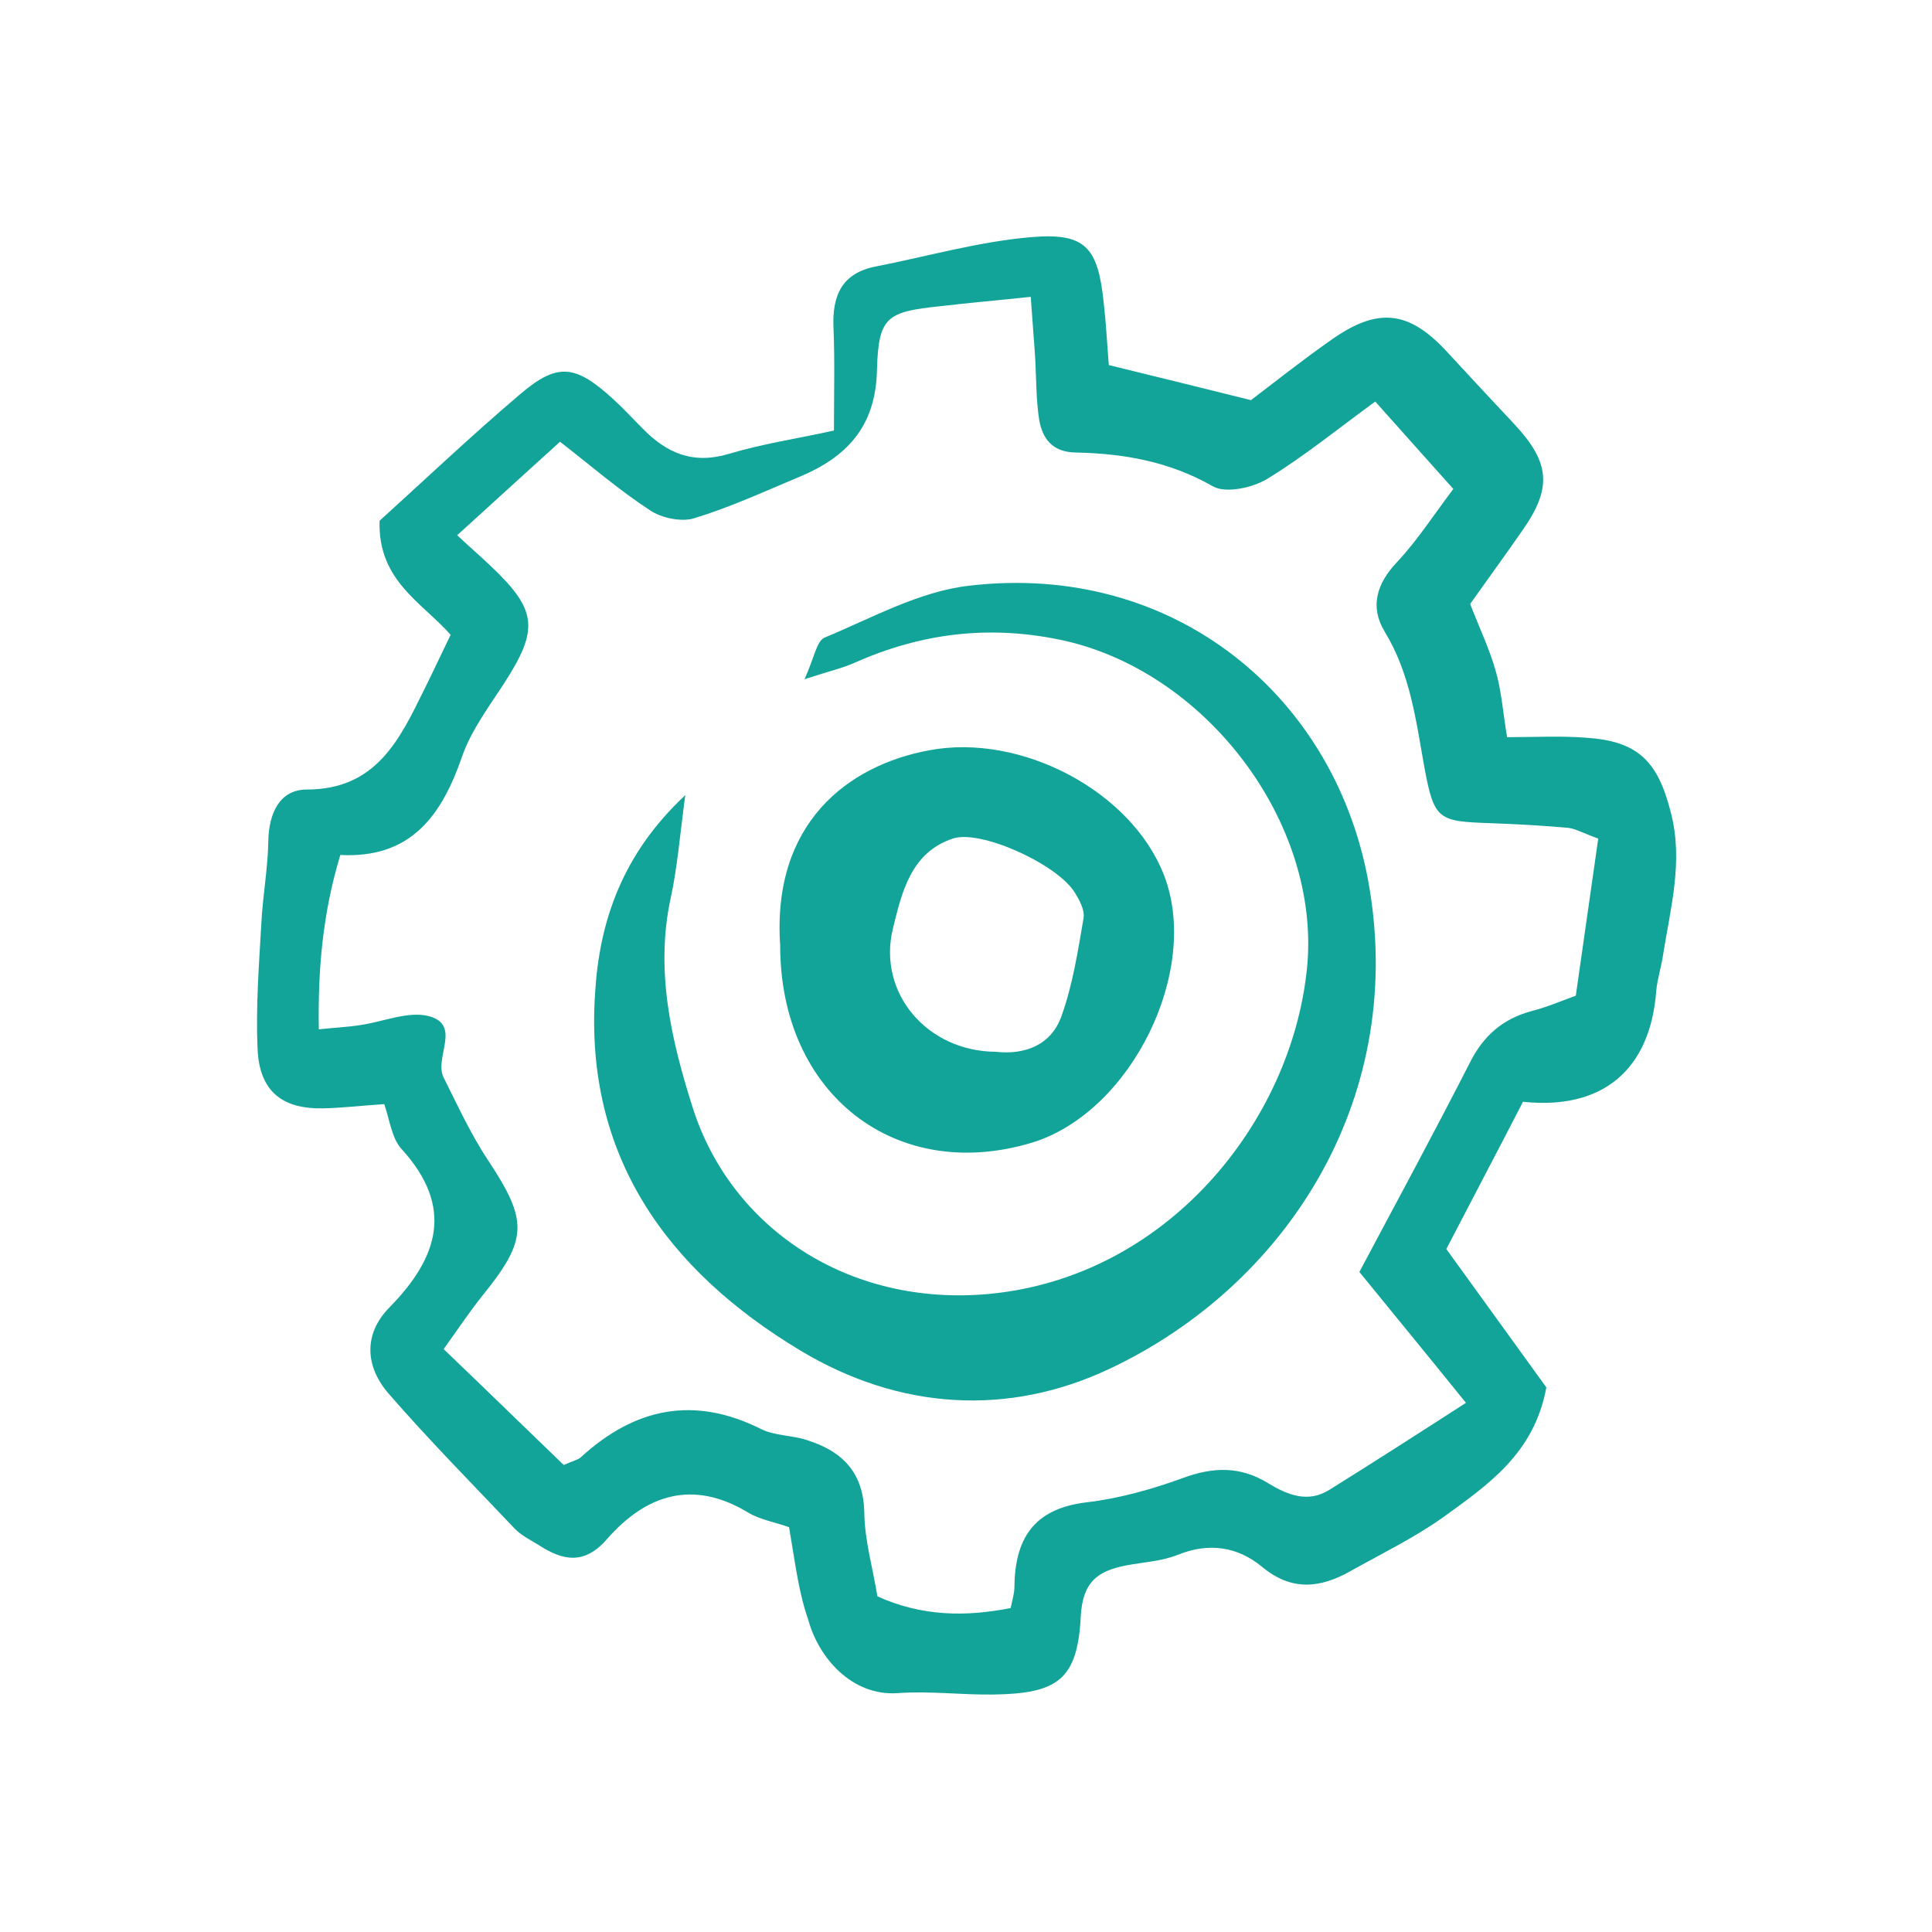
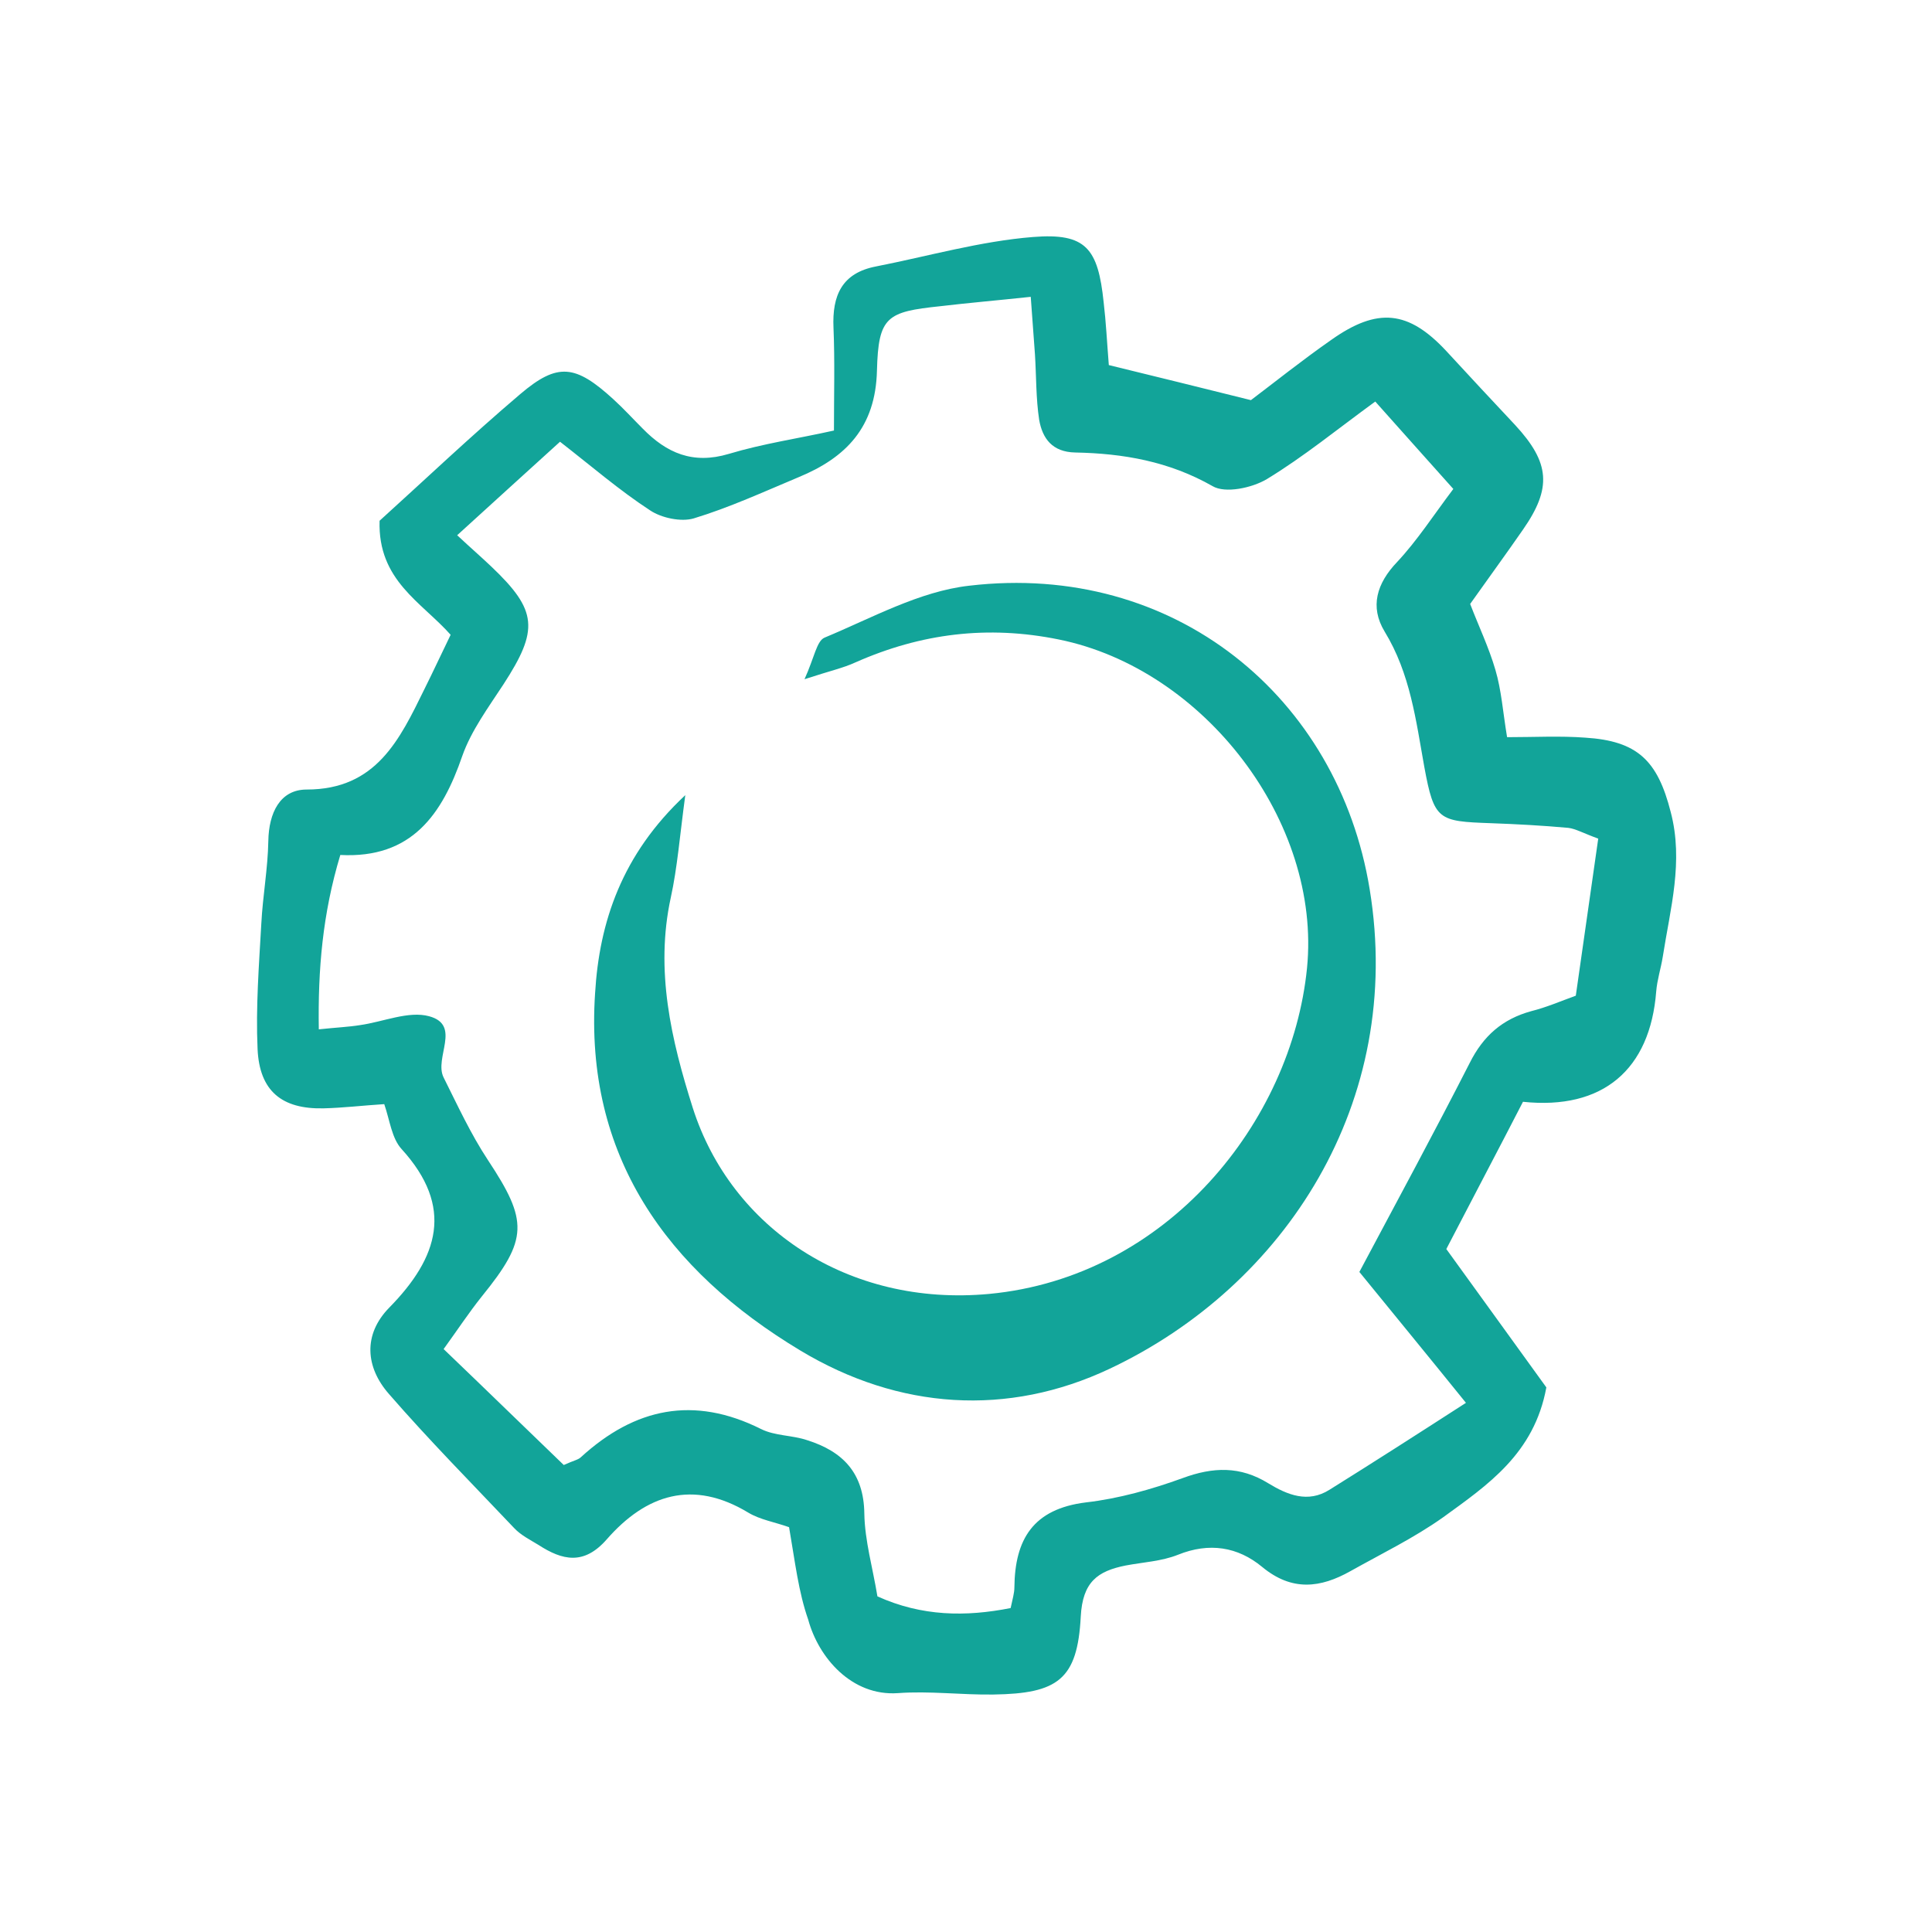
<svg xmlns="http://www.w3.org/2000/svg" version="1.1" id="Calque_1" x="0px" y="0px" viewBox="0 0 413.3 413.3" style="enable-background:new 0 0 413.3 413.3;" xml:space="preserve">
  <style type="text/css">
	.st0{display:none;}
	.st1{display:inline;}
	.st2{fill:#12A499;}
</style>
  <g id="Calque_1_1_" class="st0">
    <g class="st1">
      <g>
        <path d="M79.7,149c-4.2,0-7.7,3.4-7.7,7.7s3.4,7.7,7.7,7.7c4.2,0,7.7-3.4,7.7-7.7S84,149,79.7,149z" />
        <path d="M294.2,240.5c-1.4-1.4-3.4-2.2-5.4-2.2c-0.1,0-3-0.1-5.4,2.2l-5.4,5.4l-17.6-17.6c38.8-54.4,32.9-129.4-14.9-177.2     c-53.8-53.8-141-53.8-194.8,0s-53.8,141,0,194.8c47.7,47.7,122.7,53.8,177.2,14.9l17.6,17.6l-5.4,5.4c-3,3-3,7.8,0,10.8     l96.8,96.8c15,15,39.2,15,54.1,0c15-14.9,15-39.2,0-54.1L294.2,240.5z M256.3,267.6l-16.4-16.4c1.9-1.7,3.8-3.5,5.6-5.3     s3.6-3.7,5.3-5.6l16.4,16.4L256.3,267.6z M61.5,235.1c-47.9-47.9-47.9-125.3,0-173.2s125.3-47.9,173.2,0     c47.7,47.7,48,125.2,0,173.2C186.1,283.6,108.7,282.3,61.5,235.1z M288.8,256.7l21.6,21.6l-32.5,32.5l-21.6-21.6L288.8,256.7z      M380.1,380.6c-9,9-23.5,9-32.5,0l-58.9-58.9l32.5-32.5l58.9,58.9C389.1,357.1,389.1,371.6,380.1,380.6z" />
        <path d="M223.8,72.7c-41.9-41.9-109.7-41.9-151.5,0c-41.8,41.8-41.8,109.8,0,151.5c41.9,41.9,109.6,41.9,151.5,0     C265.6,182.5,265.6,114.5,223.8,72.7z M213,213.4c-35.9,35.9-94,35.9-129.9,0c-35.8-35.8-35.8-94.1,0-129.9     c35.9-35.9,94-35.9,129.9,0C248.8,119.4,248.8,177.6,213,213.4z" />
        <path d="M148.1,72c-20.5,0-39.7,8-54.1,22.4c-8.4,8.4-14.5,18.3-18.3,29.4c-1.4,4,0.8,8.3,4.8,9.7s8.4-0.8,9.7-4.8     c3-8.9,7.9-16.8,14.6-23.5c11.6-11.6,26.9-17.9,43.3-17.9c4.2,0,7.7-3.4,7.7-7.7S152.3,72,148.1,72z" />
      </g>
    </g>
    <g id="Calque_3" class="st1">
      <g>
        <path d="M368.8,363.5l-53.2-128.3c-1.4-3.3-5.1-4.8-8.4-3.5c-3.3,1.4-4.8,5.1-3.5,8.4l48.1,116L308,343.4c-2.9-0.8-6,0.4-7.4,3.1     l-22,40L227.1,262c59.5-11.5,104.6-63.9,104.6-126.8C331.7,64,273.8,6.1,202.6,6.1S73.5,64,73.5,135.2c0,28.8,9.5,55.5,25.5,77     L36.4,363.5c-0.9,2.3-0.5,4.9,1.1,6.7c1.6,1.8,4.2,2.6,6.6,1.9l51.7-15l26,47.2c1.1,2.1,3.3,3.3,5.6,3.3c0.1,0,0.2,0,0.4,0     c2.5-0.1,4.6-1.7,5.6-3.9l49.7-119.9c1.4-3.3-0.2-7-3.5-8.4s-7,0.2-8.4,3.5l-44.6,107.6l-22-40c-1.4-2.6-4.5-3.9-7.4-3.1     l-43.8,12.7l55-132.8c23.6,25.2,57.1,41,94.3,41c3.8,0,7.6-0.2,11.4-0.5L272,403.7c0.9,2.3,3.1,3.8,5.6,3.9c0.1,0,0.2,0,0.4,0     c2.3,0,4.5-1.3,5.6-3.3l26-47.2l51.7,15c2.4,0.7,4.9,0,6.6-1.9C369.3,368.4,369.8,365.8,368.8,363.5L368.8,363.5z M86.3,135.2     c0-64.1,52.2-116.3,116.3-116.3s116.3,52.2,116.3,116.3s-52.2,116.3-116.3,116.3S86.3,199.3,86.3,135.2L86.3,135.2z" />
        <path d="M276.6,111.2c-0.7-2.3-2.7-3.9-5-4.3l-43.1-7.2l-20.2-38.8c-1.1-2.1-3.3-3.4-5.7-3.4s-4.6,1.3-5.7,3.4l-20.2,38.8     l-43.1,7.2c-2.4,0.4-4.3,2.1-5,4.3c-0.7,2.3-0.2,4.8,1.5,6.5l30.6,31.2l-6.4,43.2c-0.4,2.4,0.6,4.7,2.6,6.1     c1.9,1.4,4.5,1.6,6.6,0.6l39.1-19.5l39.1,19.5c0.9,0.5,1.9,0.7,2.9,0.7c1.3,0,2.7-0.4,3.8-1.2c1.9-1.4,2.9-3.8,2.6-6.1l-6.4-43.2     l30.6-31.2C276.8,115.9,277.4,113.4,276.6,111.2z M233.1,142.1c-1.4,1.4-2.1,3.4-1.8,5.4l5.1,34.2l-31-15.4     c-0.9-0.4-1.9-0.7-2.9-0.7s-2,0.2-2.9,0.7l-31,15.4l5.1-34.2c0.3-2-0.4-4-1.8-5.4l-24.2-24.7l34.1-5.7c2-0.3,3.7-1.6,4.6-3.4     l16-30.7l16,30.7c0.9,1.8,2.6,3,4.6,3.4l34.1,5.7L233.1,142.1L233.1,142.1z" />
        <path d="M299.6,141.7c-3.5-0.5-6.7,2-7.2,5.5c-5.9,44.9-44.6,78.7-89.9,78.7c-50,0-90.7-40.7-90.7-90.7s40.7-90.7,90.7-90.7     c45.3,0,83.9,33.8,89.9,78.7c0.5,3.5,3.7,6,7.2,5.5s6-3.7,5.5-7.2c-6.8-51.2-50.9-89.8-102.6-89.8C145.4,31.7,99,78.1,99,135.2     s46.4,103.5,103.5,103.5c51.7,0,95.8-38.6,102.6-89.8C305.6,145.4,303.2,142.1,299.6,141.7L299.6,141.7z" />
      </g>
    </g>
    <g class="st1">
-       <path d="M179.2,141.4c8.6,3.1,16.2,5.4,23.4,8.5c10.2,4.5,13.8,13.8,14.7,23.9c1.9,20.6-12.4,29.5-29.1,34.2    c-4,1.1-8.1,1.6-13.2,2.5c1,8,1.8,15.9,3.1,23.6c0.5,3.1,3.3,3.7,6.3,3.5c7.4-0.4,14.7-0.9,22.1-0.7c5.9,0.2,11.7,1.4,17.6,2.2    c1,7.8,1.5,14.8,2.8,21.8c1.2,6.4,5,11.8,10.4,14.9c6.9,4,14.4,3,21.2-1.2c8.5-5.2,10.9-13.8,11.7-22.9c1.3-13.5,1.3-13,14.6-15.2    c7.7-1.3,14.7,0.6,21.8,2.3c8.9,2.1,11.2,9.6,11.6,17.1c0.9,16.9,1,33.8,1.1,50.8c0.1,16.6-1.5,33.2,2,49.7    c0.9,4.2-0.4,8.8-1,13.2c-0.6,4.6-3.6,7.1-7.8,8.9c-9.2,4-18.5,5.6-28.7,5.2c-18.1-0.7-36.3-0.1-54.4,0c-1.2,0-2.4,0.1-3.6-0.1    c-12.3-2-24.6,0-37,0c-29.5,0-59,0.1-88.5,0.3c-12.2,0.1-24.4,0.9-36.5,0.7c-5.8-0.1-12.1-0.8-17.4-3c-9.7-4.1-12.4-13-14-23    c-3.8-24.6-2.4-49.3-3.5-73.9c-0.8-18,0.3-36.1,0.5-54.2c0.2-17.8,0.2-35.7,0.9-53.5c0.6-17.2,1.5-34.4,3.2-51.6    c1.2-12.4,8.4-19.3,21-20.4c17.4-1.5,34.8-2.4,52.3-3.2c11.6-0.5,23.2-0.8,34.8-0.6c8.3,0.2,16.5,1.3,24.8,2    c7.1,0.6,10.8,5.3,11.8,11.4c1.1,7.3,0.9,14.8,1.1,22.2C179.5,138.5,179.3,140.3,179.2,141.4z M41.7,240c5.8-0.4,9.6-1,13.4-0.9    c6.2,0.1,12.5-0.1,18.6,0.9c7.1,1.2,10,6.7,11,13.4c1.2,7.7,3.7,15,8.5,21.3c5.2,6.9,11.1,7.5,18.5,2.9c6.7-4.3,10.5-10.6,12.2-18    c1.4-6,1.6-12.2,2.5-19.3c2.2-0.5,5-1.5,7.8-1.7c8.3-0.5,16.5-0.5,24.8-1c2.2-0.1,4.4-1,7.4-1.7c-0.5-7.1-0.9-13.5-1.4-20    c-0.9-11,1.3-13.4,12.2-14.9c9.3-1.2,17.8-4.6,24.6-11.4c1.8-1.8,3.8-4.3,4.1-6.7c2-16.9-4-32.2-25.3-32.9    c-2.8-0.1-5.6-0.8-7.7-1.1c-3.2-12.9,1.4-25.5-4-37.7c-17.7,0-35.2,0-52.7,0c-18.5,0-36.9,0.3-55.4,0.1    c-12.9-0.1-17.3,2.9-18.9,15.9c-1.2,10.2-1.6,20.7-1.5,31c0.1,19.3,0.9,38.5,1.3,57.8C41.8,223.7,41.7,231.3,41.7,240z     M170.5,373.5c-0.9-10.1-1.4-18.4-2.3-26.6c-0.9-8.5,1.2-11.1,9.6-12.3c4.7-0.6,9.4-1.6,13.8-3.2c7.6-2.9,12.1-9.2,13.2-16.8    c1.5-10.4-2.9-18.9-10.5-26.2c-5.7-5.4-11.4-3.3-17.4-1.2c-0.5,0.2-1.2,0.1-1.8,0.2c-5.5,0.3-6.9-0.8-7.1-6.4    c-0.3-7.4-0.2-14.8-0.5-22.3c-0.2-3.4-1.1-6.8-1.5-9.6c-9.4,0-17.7,0-26.3,0c-0.6,3-1,5.6-1.8,8.1c-1.7,5.9-2.7,12.2-5.5,17.7    c-5.9,11.6-16.5,17.4-29.1,17.3c-11.9,0-20.8-6.7-25.7-17.6c-2.6-5.9-4.6-12.3-5.6-18.7c-0.8-5-3.3-6.7-7.6-6.8    c-7.3-0.1-14.6,0-22,0c-0.6,5.2-1.6,9.5-1.6,13.9c0.1,10.6,0.7,21.2,1.1,31.9c0.6,19.3,1.2,38.7,1.9,58c0.2,4.1,1,8.2,1.6,12.2    c0.8,5.3,4.5,7.6,9.3,8c5.6,0.5,11.3,0.5,17,0.5c24,0,48,0,72.1-0.1C152,373.5,160.3,373.5,170.5,373.5z M180.6,275.9    c1.4,0.4,2,0.7,2.5,0.7c21.3-1.6,38.4,20,34.5,39.9c-2.1,10.9-8.5,19.5-20.1,22.7c-5.6,1.5-11.4,2.6-17,3.8    c0.5,10.1,0.9,19.5,1.3,29.2c1.8,0.5,3.5,1.3,5.2,1.3c10.4,0.1,20.8,0.1,31.2,0c11.5-0.1,23.1-0.4,34.6-0.4    c13.4,0,26.8,0.2,40.1,0.1c6.6-0.1,11.1-3.6,12.3-9.5c1.4-6.7,2.6-13.5,2.8-20.3c0.8-20.8,1.1-41.6,1.5-62.3    c0.2-8,0.4-16,0.3-24.1c-0.1-6.6-2.1-9.7-6.8-9.8c-6.4-0.1-12.8,0.6-19.3,1c-0.5,5.4-0.6,9.9-1.5,14.2c-2.4,11-8.4,19.7-19.1,24.1    c-10.7,4.4-21.8,2.7-32.4-0.5c-5.2-1.6-10.1-4.6-11.9-10.9c-2.7-9.2-6.2-18.2-9.9-28.6c-9.1,2.3-19.5-0.9-30,2.3    C180.2,258.3,176.9,267.4,180.6,275.9z" />
-       <path d="M250.3,164.1c10.1,0.5,18.9,0.4,27.5,1.5c6.9,0.9,8.4,3.4,9.3,10.6c1,9.1,1.5,18.2,6.9,26.2c4.6,6.9,11.9,8.7,19,4.4    c10.2-6.1,16.4-14.4,16.4-26.7c0-2.4,0.4-4.8,0.8-7.1c0.8-3.9,2.7-5.7,7.4-5.8c10.8-0.2,21.6-1.5,32.2-2.3c5-10.2,1.1-20.4,3.9-30    c5.2-1.8,8,1.4,8.5,5.2c1.3,9.7,1.8,19.5,2.3,29.2c0.2,3.8-2.7,5.9-6.3,6.3c-6.4,0.7-12.8,1.2-19.3,1.5c-4.6,0.2-9.3,0-14.3,0    c-1,6.3-1.8,12.4-2.8,18.5c-1.4,8.8-7,15.2-13.4,20.5c-3.2,2.6-7.9,4.3-12.1,4.6c-8.6,0.7-16.9,0-25-4.6    c-10.6-6-15.8-14.5-16-26.4c-0.1-4.1-0.3-8.2-0.5-12.7c-9.1-1.9-17.3-0.9-25.4,0c-8.9,0.9-10.5,0.1-11-9.1    c-0.6-11.6-0.8-23.2-1-34.8c0-1.4,0.8-2.8,1.5-4.7c4.7-0.7,9.4-1.5,14.1-2c15.7-1.8,22.6-10.5,18.6-25.6    c-3.2-11.9-6-16.1-19.6-16.3c-6.6-0.1-6.6-0.2-13.8-4.8c0-12.1-0.1-24.5,0.1-37c0.1-5.8,1.6-7.2,7.5-7.7    c10.5-0.9,21.1-1.4,31.6-2.4c9.7-0.9,19.3-2.6,29-3.2c10.6-0.7,21.3-0.6,31.9-0.6c6.8,0,13.6,0,20.4,0.7    c4.9,0.5,10.5,0.9,14.2,3.5c4.9,3.4,9.9,8.3,10.5,14.8c0.9,9.4,0.8,18.9,0.7,28.4c0,2-1.7,4-2.7,6.3c-5.9-2.4-9.6-5.1-10-11.1    c-0.4-6.1-1.6-12.1-2.2-18.2c-0.9-9.3-1.9-11.1-11.1-11.6c-14.2-0.8-28.4-1.2-42.6-1.1c-13.9,0.1-27.9,0.8-41.8,1.4    c-8.5,0.4-17,1-26.1,1.6c1.2,10.2,2.3,19.8,3.5,29.6c10.4,0.3,19.4,2.9,25.9,10.8c2.9,3.5,5.8,7.4,7.5,11.6    c3.1,7.8,1.2,16-0.9,23.7c-1.3,4.7-4.7,8.7-9.9,10.9c-7.4,3.1-14.4,7.2-23.4,3.9C250.3,144.8,250.3,154.5,250.3,164.1z" />
+       <path d="M179.2,141.4c8.6,3.1,16.2,5.4,23.4,8.5c10.2,4.5,13.8,13.8,14.7,23.9c1.9,20.6-12.4,29.5-29.1,34.2    c-4,1.1-8.1,1.6-13.2,2.5c1,8,1.8,15.9,3.1,23.6c0.5,3.1,3.3,3.7,6.3,3.5c7.4-0.4,14.7-0.9,22.1-0.7c5.9,0.2,11.7,1.4,17.6,2.2    c1,7.8,1.5,14.8,2.8,21.8c1.2,6.4,5,11.8,10.4,14.9c6.9,4,14.4,3,21.2-1.2c8.5-5.2,10.9-13.8,11.7-22.9c1.3-13.5,1.3-13,14.6-15.2    c7.7-1.3,14.7,0.6,21.8,2.3c8.9,2.1,11.2,9.6,11.6,17.1c0.9,16.9,1,33.8,1.1,50.8c0.1,16.6-1.5,33.2,2,49.7    c0.9,4.2-0.4,8.8-1,13.2c-0.6,4.6-3.6,7.1-7.8,8.9c-9.2,4-18.5,5.6-28.7,5.2c-18.1-0.7-36.3-0.1-54.4,0c-1.2,0-2.4,0.1-3.6-0.1    c-12.3-2-24.6,0-37,0c-29.5,0-59,0.1-88.5,0.3c-12.2,0.1-24.4,0.9-36.5,0.7c-5.8-0.1-12.1-0.8-17.4-3c-9.7-4.1-12.4-13-14-23    c-3.8-24.6-2.4-49.3-3.5-73.9c-0.8-18,0.3-36.1,0.5-54.2c0.2-17.8,0.2-35.7,0.9-53.5c0.6-17.2,1.5-34.4,3.2-51.6    c1.2-12.4,8.4-19.3,21-20.4c17.4-1.5,34.8-2.4,52.3-3.2c11.6-0.5,23.2-0.8,34.8-0.6c8.3,0.2,16.5,1.3,24.8,2    c7.1,0.6,10.8,5.3,11.8,11.4c1.1,7.3,0.9,14.8,1.1,22.2C179.5,138.5,179.3,140.3,179.2,141.4z M41.7,240c5.8-0.4,9.6-1,13.4-0.9    c6.2,0.1,12.5-0.1,18.6,0.9c7.1,1.2,10,6.7,11,13.4c1.2,7.7,3.7,15,8.5,21.3c5.2,6.9,11.1,7.5,18.5,2.9c6.7-4.3,10.5-10.6,12.2-18    c1.4-6,1.6-12.2,2.5-19.3c2.2-0.5,5-1.5,7.8-1.7c8.3-0.5,16.5-0.5,24.8-1c2.2-0.1,4.4-1,7.4-1.7c-0.5-7.1-0.9-13.5-1.4-20    c-0.9-11,1.3-13.4,12.2-14.9c9.3-1.2,17.8-4.6,24.6-11.4c1.8-1.8,3.8-4.3,4.1-6.7c2-16.9-4-32.2-25.3-32.9    c-2.8-0.1-5.6-0.8-7.7-1.1c-3.2-12.9,1.4-25.5-4-37.7c-17.7,0-35.2,0-52.7,0c-18.5,0-36.9,0.3-55.4,0.1    c-12.9-0.1-17.3,2.9-18.9,15.9c-1.2,10.2-1.6,20.7-1.5,31c0.1,19.3,0.9,38.5,1.3,57.8C41.8,223.7,41.7,231.3,41.7,240z     M170.5,373.5c-0.9-10.1-1.4-18.4-2.3-26.6c-0.9-8.5,1.2-11.1,9.6-12.3c4.7-0.6,9.4-1.6,13.8-3.2c7.6-2.9,12.1-9.2,13.2-16.8    c1.5-10.4-2.9-18.9-10.5-26.2c-5.7-5.4-11.4-3.3-17.4-1.2c-0.5,0.2-1.2,0.1-1.8,0.2c-5.5,0.3-6.9-0.8-7.1-6.4    c-0.3-7.4-0.2-14.8-0.5-22.3c-0.2-3.4-1.1-6.8-1.5-9.6c-9.4,0-17.7,0-26.3,0c-0.6,3-1,5.6-1.8,8.1c-1.7,5.9-2.7,12.2-5.5,17.7    c-5.9,11.6-16.5,17.4-29.1,17.3c-11.9,0-20.8-6.7-25.7-17.6c-2.6-5.9-4.6-12.3-5.6-18.7c-0.8-5-3.3-6.7-7.6-6.8    c-7.3-0.1-14.6,0-22,0c-0.6,5.2-1.6,9.5-1.6,13.9c0.6,19.3,1.2,38.7,1.9,58c0.2,4.1,1,8.2,1.6,12.2    c0.8,5.3,4.5,7.6,9.3,8c5.6,0.5,11.3,0.5,17,0.5c24,0,48,0,72.1-0.1C152,373.5,160.3,373.5,170.5,373.5z M180.6,275.9    c1.4,0.4,2,0.7,2.5,0.7c21.3-1.6,38.4,20,34.5,39.9c-2.1,10.9-8.5,19.5-20.1,22.7c-5.6,1.5-11.4,2.6-17,3.8    c0.5,10.1,0.9,19.5,1.3,29.2c1.8,0.5,3.5,1.3,5.2,1.3c10.4,0.1,20.8,0.1,31.2,0c11.5-0.1,23.1-0.4,34.6-0.4    c13.4,0,26.8,0.2,40.1,0.1c6.6-0.1,11.1-3.6,12.3-9.5c1.4-6.7,2.6-13.5,2.8-20.3c0.8-20.8,1.1-41.6,1.5-62.3    c0.2-8,0.4-16,0.3-24.1c-0.1-6.6-2.1-9.7-6.8-9.8c-6.4-0.1-12.8,0.6-19.3,1c-0.5,5.4-0.6,9.9-1.5,14.2c-2.4,11-8.4,19.7-19.1,24.1    c-10.7,4.4-21.8,2.7-32.4-0.5c-5.2-1.6-10.1-4.6-11.9-10.9c-2.7-9.2-6.2-18.2-9.9-28.6c-9.1,2.3-19.5-0.9-30,2.3    C180.2,258.3,176.9,267.4,180.6,275.9z" />
      <path d="M384.4,107.2c-0.2,3.2-3.4,6.1-6.6,6c-5.5-0.2-9.2-2.9-8.9-6.6c0.3-3.7,2.9-6.2,6.3-6C380.6,101,384.6,103.8,384.4,107.2z    " />
    </g>
  </g>
  <g id="Calque_4" class="st0">
    <path class="st1" d="M156.5,70.8c-6.5,3-13.2,5.6-19.5,9c-7.7,4.1-15.6,8.1-22.7,13.2c-9,6.5-17.5,13.6-25.7,21.2   c-6.2,5.7-11.5,12.3-16.9,18.8c-9.1,11.1-16.3,23.5-21.9,36.8c-4.5,10.5-8.5,21.1-9.6,32.6c-1,10.9-2.1,21.9-3.2,32.9   c18.2-11.1,35.6-21.6,53-32.1c8.2-5,16.1-10.5,24.5-15.2c9.4-5.3,19.1-10,28.8-14.9c2.8-1.4,5.7-1.7,7.8,2.1   c-1.2,4-4.1,6.5-8.1,8.1c-12.2,5-22.9,12.7-33.8,20.6c2.6,6.6,11.3,12.6,0.9,20.7c-3.3-3.9-6.6-7.8-10.7-12.7   c-6.3,4-13.1,8.2-19.7,12.8c-5.5,3.8-10.6,8.4-16.2,12.1c-7.4,4.7-15.1,8.9-24.2,14.1c0.9,6.6,0.8,14.9,3.2,22.4   c5.1,16.3,12.8,31.6,21.9,46.1c8.8,14,21,24.6,33.5,35c7.7,6.4,15.8,12,25.4,14.8c2.2,0.6,5.4,0.6,7.3-0.6   c16.5-10,32.9-20.2,49.3-30.4c1.9-1.2,3.6-2.9,5.7-4.6c-9.2-12.4-18.5-24.4-27.1-36.7c-8.8-12.6-17.1-25.5-25.7-38.3   c-2.1-3.1-4.3-6.2-6.6-9.1c-3.5-4.4-3.8-6.7-0.4-12.1c13.8,13.5,24.1,29.4,34.8,45c10.6,15.3,21.6,30.3,33.1,46.4   c2.9-1.8,6-3.7,9.1-5.7c7.1-4.6,14.1-9.3,21.3-13.9c3.4-2.2,3.9-4.6,1.7-8.1c-6.2-9.8-12.2-19.8-18.6-29.5   c-5.2-8-10.9-15.8-16.2-23.8c-8.3-12.7-16.6-25.5-24.7-38.4c-3-4.8-5.2-10.2-7.8-15.3c-0.2-0.5,0-1.4-0.3-1.7   c-8.8-6.5-6.2-13.8-1.9-21.5c14.4-25.4,14.2-52.5,8.9-80c-2.7-14.3-7.2-28.2-9.7-42.5c-1-5.6,0-12.3,2.2-17.6   c1.7-4.1,6.3-8,10.5-9.9c6-2.7,13.2-4.2,19.2-0.4c7.9,4.9,15.9,10.1,22.1,16.8c4.1,4.5,7.7,9.8,12.3,14.1c3.2,3,6.3,4.8,11.5,4.7   c9.2-0.3,18.5,1.3,27.7,2.5c2.5,0.3,4.7,2.2,7.1,3.3c4.8,2.2,8.9,2.3,13.7-1.5C291.1,53,302,49.1,314.2,49   c16.1-0.1,28.5,13.3,29.3,28.8c0.3,5.4-0.8,10.8-1.2,16.7c0.4,0.2,1.4,0.9,2.5,1.1c15.2,3.2,21.8,16,15.4,30.2   c-0.5,1.1-1.2,2-1.8,3c-1.9,3.5-0.4,6.4,2.9,6.5c8.9,0.3,12.4,7.2,14.6,13.3c2.3,6,1.7,13.4-3.7,19.3c3.1,2.2,5.9,4.2,8.7,6.2   c7.3,5.1,8.9,11.5,6.7,20.2c-3.2,12.7-11.3,21.3-21.4,28.8c-2.3,1.7-4.6,3.6-6,4.6c0,8.7,0.1,16.5-0.1,24.2c-0.1,1.9-1.1,3.9-2,5.7   c-1.2,2.7-3.4,4.7-6.2,3.2c-1.6-0.8-2.8-3.4-3.1-5.4c-0.5-3.4-0.1-7,0-10.5c0-2.8,0-5.6,0-9.9c-3.3,2-5.2,3.2-7,4.3   c-7.1,4.5-14.4,8.8-21.3,13.7c-6.2,4.4-11.6,9.8-17.8,14.2c-5.7,4-11.7,7.7-18.1,10.5c-3.5,1.5-7.9,1.1-11.8,1.4   c-1.4,0.1-2.9,0-4.4-0.3c-9-1.8-17.2-0.4-24.6,5.3c-3.2,2.5-6.6,4.8-10.3,7.6c0.2,1.1,0.4,2.5,0.7,3.8c2.4,9.1,1.2,10.7-6.9,16.3   c-8.6,5.9-16.4,13-24.7,19.2c-9.6,7.2-19.4,13.9-29.1,21c-3.3,2.4-6.2,5.4-9.4,7.8c-7.1,5.5-14.4,10.8-22.3,16.8   c2.6,1.3,4.9,3.1,7.5,3.6c18.2,3.6,36.4,5.6,54.9,2.4c9.4-1.6,19-2.4,28.3-4.3c10.3-2.1,19.8-6.2,28.8-11.6c4.5-2.7,9-5.5,13.7-7.8   c12.8-6.3,23.4-15.4,32.5-26c2.9-3.4,8-3.1,9.8-7.7c1.6-4.1,3.2-8.6,6.1-11.5c4.3-4.2,6.7-9.5,9.9-14.3c3.2-4.9,4.2-11.2,6.4-16.9   c0.9-2.3,2.2-4.4,3.3-6.6c0.7,0.1,1.4,0.2,2,0.3c0.3,1.7,1.2,3.6,0.7,5c-3.1,10-7,19.7-13.2,28.3c-6.3,8.7-11.6,18.2-18.2,26.6   c-5,6.4-10.9,12.3-17.1,17.5c-8.9,7.5-17.9,15.3-28.1,20.8c-15.9,8.6-32.8,14.8-50.8,18.3c-16.6,3.3-33,2.7-49.7,1.8   c-20.8-1.1-39-9.8-57.5-17.4c-9.5-3.9-18.1-10.5-26.2-16.9c-7.2-5.7-14.6-11.3-19.5-19.5c-2.3-3.9-5.7-7.1-8.8-10.5   c-9-10-15.1-21.7-20.5-33.7c-5.9-13.2-8.2-27.3-10.6-41.4c-2.4-13.8-2.2-27.9-0.6-41.9c1.5-13.4,3.6-26.5,8-39.3   c6.3-18.1,14.1-35.5,26-50.5c13.3-16.8,28.3-31.8,47.9-41.8c11.5-5.9,22.6-12.2,35.3-15.1c2.6-0.6,5.3-1.4,7.8-1.1   c2.1,0.3,4,2.1,6.1,3.2C156.6,69.3,156.5,70,156.5,70.8z M299.7,114.4c1.6-2.3,2.5-4.8,4.3-5.9c8-4.9,13.5-12.5,20.2-18.7   c4.8-4.4,5.2-11.2,4.4-17.2c-0.9-6.7-7.8-11.3-14.6-10.8c-9.2,0.7-17.7,3.9-25.4,8.7c-10.6,6.6-20.9,13.8-30.9,21.4   c-4.4,3.3-10,6.3-10.6,13.1c-0.1,1.2-2.3,2.6-3.8,3.2c-4.3,1.6-10.9-1.7-12.9-6.2c-4.5-10.5-9.5-20.8-13.3-31.5   c-2.6-7.5-7.5-13.1-12.7-18.5c-3.3-3.4-6.1-6.8-8.2-11.1c-2.8-5.8-7.3-10.6-13.5-13.1c-6.5-2.7-14.4-0.4-15.5,5.1   c-1.1,5.6-1.8,11.8-0.5,17.3c1.7,7.6,4.6,15.2,8.4,22c11.6,20.8,10.5,43.4,8.8,65.6c-1.2,16.3-9,30.7-20.1,42.9   c-2.1,2.3-3.4,4.8-1,7.8c4.8,5.9,9.6,11.8,14.2,17.9c10.8,14.5,21.9,28.9,32.1,43.8c7.5,11,13.9,22.9,20.6,34.2   c0.7,0,1.1,0.1,1.3,0c0.9-0.7,1.9-1.4,2.7-2.2c8.4-8,17.9-13,29.9-11.6c2.9,0.3,5.8,0.4,8.7,0.2c5.5-0.3,9.7-3.3,14-6.5   c10.8-8,21.9-15.5,32.7-23.4c12.3-8.9,24.1-18.6,36.8-26.9c9.6-6.3,16.9-14.2,21.5-24.5c1.8-3.9,0.8-6.7-3.2-8.6   c-4.8-2.4-9.6-4.1-14.8-0.4c-2.3,1.6-5.4,2.1-8.1,3.2c-4.4,1.8-7.4,0.6-8.9-4.4c1.3-1,2.7-2,4-3.1c4.8-3.8,9.9-7.3,14.4-11.4   c5-4.6,5.4-10.8,3.8-17.1c-1.4-5.4-6.7-3.8-10.3-5.1c-1.3-0.5-3.4,0.4-4.8,1.1c-4.3,2.3-8.6,4.9-12.8,7.5   c-5.5,3.2-7.9,2.5-12.1-4.8c4.6-3.7,9.3-7.5,14.2-11.2c6.8-5.2,11.6-11.5,12.4-20.2c0.4-3.8-0.8-7-3.8-9.2   c-5.6-4.2-13.5-3.7-18.7,0.9c-4,3.4-8,6.8-12.2,9.9C309.4,121.5,308.3,121.3,299.7,114.4z M232.5,67c4,8.6,7.5,16,11.3,24.2   c5.4-5.4,10.3-10.4,16.3-16.4C249.8,73.3,243,66.7,232.5,67z" />
  </g>
  <g id="Calque_3_1_" class="st0">
    <g class="st1">
      <path d="M106.2,239.7c-4.2,14-8.5,28.1-13,43c7.5,0,14.1,0,21.3,0c0.4-3.7,1-6.7,0.9-9.6c-0.3-9.2,5.1-16.4,15.7-20.3    c7.8-2.9,13.6-1.2,19.2,6.6c2.8,3.9,4.8,8.6,6.3,13.2c2,6.4,2.9,7.7,9.4,7.7c12.9-0.1,25.7-0.5,38.6-0.5c2.6,0,5.7,0.4,7.9,1.6    c5.4,3.2,6.2,7.5,2.6,13.3c-4.7,7.6-8.7,15.4-10.5,24.4c-0.8,4-0.6,6.9,1.8,10.3c7.1,10.2,14.8,20.2,20.3,31.3    c4.7,9.5,11.4,18.5,12.4,29.7c0.7,8.1-1.1,10-9.2,8.9c-3.9-0.5-7.9-1.6-11.8-1.3c-7.6,0.5-15.4,1.2-22.8,3    c-6.6,1.6-11.4-1.4-16.6-4c-1.4-0.7-1.7-3.7-2.2-5.7c-1.5-6.3-2.8-12.6-4.3-18.8c-1.3-5.6-5.3-9.1-10.2-11.4    c-6.7-3-13.4-7-20.5-7.9s-14.5,1.6-21.8,2.6c-2.3,0.3-4.5,1-7.4,1.6c0.8-4.9,3.2-6.6,6.9-7.5c19.2-4.6,37.3-3.3,53.9,8.8    c9.1,6.6,16.3,14.1,16.6,26.1c0,0.9,0.6,1.8,1,2.6c0.3,0.5,0.8,0.9,1.2,1.4c9.7,0,19.4,0,30.1,0c-3.7-10.7-7.5-20.6-10.7-30.8    c-3.3-10.4-11.1-19-11.9-30.5c-0.2-3.5-3.1-5.1-6.7-5.2c-4.6-0.1-9.3-0.3-13.9-0.3c-5.7,0-9.7-1.2-16.4-5.5    c10.8-6,22.3-1.9,34.2-6c2.4-4.6,5.5-10.6,8.7-16.8c-46.8,0-92.3,0-138.6,0c1.7,8.7,5.7,15,11.7,19c3.2,2.1,8.9,0.9,13.4,0.8    c5.2-0.2,10.3-1.1,15.5-1.2c4.2,0,7.7,1.9,9.7,7.4c-11.7,5.8-24.2,0-37,2.9C70.8,346,61.4,370,51.4,395.3c2.6,0,5.4,0.8,7.6,0    c9.7-3.5,19.5-2.9,29.3-1.6c2.8,0.4,5.4,2.1,7.8,3.1c-0.3,4.9-3,5.7-5.9,5.8c-14.8,0.2-29.6,0.3-44.4,0.3c-2.1,0-4.2-0.6-7.6-1.2    c0.9-4.1,1.3-8,2.7-11.4c6.5-15.3,13.2-30.6,20.1-45.7c2.4-5.3,5.5-10.2,8.1-15.4c1.9-3.8,1.8-7.5-1-11.3    c-5-6.6-9.5-13.7-14.4-20.4c-3.6-5-2.4-8.6,3.8-9.7c5.5-0.9,11-1.4,16.5-1.9c4.3-0.4,6.4-2.6,7.7-6.7c4.4-14.1,9.2-28.1,14.1-42.8    c-4.6-11.1-9.6-23.2-15.2-36.8c4.7-1,9-2.3,13.3-2.8c8.1-0.9,8.2-0.7,9.5-8.2c3.9-23.1,7.6-46.3,11.5-69.4c0.5-3,1.2-5.9,1.9-8.8    c-6.5-0.8-12.5-1.4-19.4-2.2c0.9-4.4,1.4-7.7,2.2-10.9c2.9-10.7,6.1-21.3,8.9-32c1.5-5.5,4.6-8.1,10.3-8.9    c8.9-1.2,8.8-1.6,8.9-10.5c0-7.4,0-14.8,3.4-21.6c2.8-1.2,5.1-0.8,5.8,2.3c1,4.5,1.8,9.1,2.4,13.7c0.5,4.3,0.5,8.6,0.6,12.6    c0.9,0.6,1.4,1.3,1.8,1.3c8.5-0.4,11.6,4.6,13.6,11.9c1.6,6.1,4.6,11.9,7,17.8c0.3,0.9,0.6,1.7,1,2.6c4.5,12.5,7.6,17.4-11.6,19    c0,5.1,0,10.3,0,16.4c-4.2-4.5-4.2-4.5-5.6-14.9c-4.5,0-9,0.2-13.5-0.1c-4.7-0.3-6.6,1.9-7.4,6.3c-1.9,10.9-4.1,21.8-6.4,32.7    c-2.6,12.8-5.5,25.6-8.2,38.4c-0.6,3-0.7,6-1,9.6c4.1,0,7.7,0.3,11.3-0.1c17.1-1.8,34.2-3.9,51.4-5.4c4.1-0.4,8.4,1.4,13.7,2.4    c-5.6,15.9-10.9,30.9-16.6,47.1c2.5,4.4,6,9.9,8.6,15.6c1.3,2.8,1,6.2,1.7,11.5c-3.2-2.4-5.1-3.1-5.8-4.4    c-2.8-5.4-5.6-10.9-7.6-16.7c-1.5-4.6-3.3-6.2-8.5-5.9C140.8,239.2,123.6,239.3,106.2,239.7z M91,203.4    c4.9,7.5,8.6,12.8,11.8,18.4c4.5,8,4.3,7.5,13.2,7.4c12.2-0.1,24.2-3.2,36.4-2.2c2,0.2,5-1.3,6.1-2.9c4.7-7.1,7.2-15.3,10.6-23.9    C142.8,201.3,118,202.3,91,203.4z M109.1,100.3c15-2,28.7-3.9,43.7-6c-3.9-11.3-7.5-21.7-11.5-33.1c-6.4,0.6-12.9,0.8-19.1,2    c-2.2,0.4-5.2,2.8-5.7,4.9C113.7,78.5,111.6,89,109.1,100.3z M121.2,281.6c7.9,0,15.4,0,23,0c1.2-6.5-0.3-11.8-3.1-16.6    c-2.7-4.6-6.3-5-10.8-2.3C123.6,266.8,121.2,272.9,121.2,281.6z" />
-       <path d="M321.6,52.4c4.8-3.6,8.7-7.1,13.1-9.8c9.5-5.9,19.6-5,29.3-0.9c5.3,2.2,9.1,6.7,9.9,12.6c1.5,10,3.1,19.7-4.6,28.9    c-5.8,6.9-10.3,14.6-17.2,21.1c-5.8,5.5-11.4,11.7-17.5,17.2c-2.5,2.2-5.7,3.6-8.6,5.4c-4.4,2.9-7.9,1.7-11.5-1.7    s-7.7-6.1-11.2-9.5c-9.2-8.9-19-17.4-27-27.3c-10.3-12.9-5.1-37.6,8.9-45.7c8.6-4.9,17.5-2.8,25.6,1.9    C314.6,46.8,317.9,49.7,321.6,52.4z M324.8,122.2c10.1-12.6,19.6-24.2,28.6-36c3.1-4.1,5.3-8.9,7.4-13.7    c3.6-8.3,2.8-19.9-1.8-22.5c-7.5-4.2-14.8-1.5-21.9,2.3c-4.1,2.2-7.1,4.8-7.3,9.8c-0.1,3,0,7.2-3.8,7.3c-2.5,0.1-5.6-2.2-7.6-4.2    c-3.9-3.9-7.4-8.2-10.9-12.6c-3.7-4.6-7.8-6.2-13.8-4.5c-6.4,1.8-10,5.6-11.5,11.8c-0.5,2.1-0.1,4.5-0.9,6.4c-3.1,8,0,14.3,5.1,20    c4.1,4.6,8.1,9.3,12.6,13.4C307.1,107.2,315.5,114.2,324.8,122.2z" />
-       <path d="M237.6,142.4c4.3-2.6,8.1-5.1,12.1-7.3c13.2-7.5,28.5,0,30.5,14.9c1.3,10.1-1.5,19.2-8.8,26.1    c-8.7,8.3-18.2,15.7-27.4,23.4c-3.1,2.6-6.5,3.4-10.7,1.1c0.3-1.8,0.5-3.8,0.7-5.1c-10.9-8.3-21.7-15.7-31.4-24.4    c-6.3-5.7-10.5-13.4-8.8-23c1.7-9.4,9.6-15.9,18.9-14.8C221.8,134.4,230.7,135.7,237.6,142.4z M238.9,189.7c2.6-1.7,6-3.8,9.1-6.1    c7.2-5.4,13.2-12,18-19.6c3.2-5,3.5-10.4,1.9-15.9c-1.5-5.2-4.5-6.9-9.9-5.6c-5.3,1.3-9.9,3.8-11.5,9.5c-1.2,4-4.1,4.6-7.2,3.3    c-2.7-1.2-6.1-2.8-7.2-5.2c-3.8-8.1-11.1-9.2-18.4-10c-5.5-0.6-8.4,2.3-9.5,7.9c-1.7,9.3,2.7,16.4,9.1,22    C221.3,176.9,230.1,182.9,238.9,189.7z" />
-       <path d="M149.7,122c7.5,9.2,6.6,18.5,8,27.1c1.3,7.8,1.7,15.7,2.5,23.5c-4.8-0.7-6.9-2.8-7.5-8.8c-0.9-8.8-1.6-17.5-2.4-26.3    c-0.3-3.3-1.2-6.6-1.5-9.9C148.5,126.3,149.1,125,149.7,122z" />
      <path d="M143.8,316.1c-2.7,9.5-5.1,9.7-14.8,1.7c1.5-2,3.1-4.1,5-6.5C137.4,312.9,140.4,314.4,143.8,316.1z" />
      <path d="M132.9,10.7c2.4,8.6,2.4,8.6-3.1,9.5c0.4-3.5,0.7-6.7,1-9.9C131.5,10.5,132.2,10.6,132.9,10.7z" />
      <path d="M104.6,362.9c-0.8-5.1,0.9-6.9,5.8-6.5C110.9,361.1,108.5,362.4,104.6,362.9z" />
    </g>
  </g>
  <g>
    <path class="st2" d="M168.8,326.7c-3.1-1.1-6.2-1.6-8.7-3.1c-11.9-7.2-21.9-3.9-30.3,5.7c-4.9,5.6-9.5,4.5-14.6,1.2   c-1.8-1.1-3.8-2.1-5.2-3.6c-9-9.5-18.2-18.8-26.8-28.7c-5-5.7-5.6-12.7,0.1-18.5c10.5-10.7,13.9-21.5,2.6-33.9   c-2.1-2.3-2.5-6.1-3.7-9.6c-4.7,0.3-8.8,0.8-13,0.9c-8.9,0.2-13.7-3.7-14.1-12.7c-0.4-8.9,0.3-17.9,0.8-26.8   c0.3-5.9,1.4-11.8,1.5-17.7c0.1-6,2.5-11,8.2-11c14.9,0,19.9-10.7,25.2-21.5c1.9-3.8,3.6-7.5,5.6-11.6c-6.2-7-15.6-11.6-15.2-24.4   c9.4-8.5,19.5-18.1,30.1-27.1c8-6.8,11.8-6.3,19.9,1.1c2.2,2,4.2,4.2,6.3,6.3c5.1,5.2,10.7,7.7,18.4,5.4c7.3-2.2,14.9-3.3,22.5-5   c0-7.8,0.2-14.9-0.1-22c-0.3-6.9,1.8-11.7,9.1-13.1c11.2-2.2,22.3-5.4,33.6-6.3c11.3-0.9,13.9,2.4,15.1,14   c0.5,4.2,0.7,8.4,1.1,13.4c9.9,2.4,19.5,4.8,30.4,7.5c4.9-3.7,10.9-8.5,17.2-12.9c9.9-7,16.5-6.3,24.6,2.4   c4.9,5.3,9.8,10.6,14.7,15.8c7.5,8.1,7.9,13.5,1.7,22.4c-3.6,5.2-7.4,10.4-11.3,15.9c1.8,4.7,4,9.3,5.4,14.1   c1.3,4.4,1.6,9,2.5,14.4c5.8,0,11.3-0.3,16.7,0.1c11.2,0.7,15.5,4.9,18.3,15.9c2.8,10.6-0.1,20.7-1.7,31c-0.4,2.5-1.2,4.9-1.4,7.4   c-1.3,16.7-11.4,25.4-28.5,23.6c-5.3,10.3-10.8,20.7-16.4,31.5c7.2,9.9,14.5,20.1,21.4,29.6c-2.6,14.2-12.6,20.9-22.1,27.8   c-6.2,4.4-13.2,7.8-19.8,11.5c-6.4,3.6-12.5,4.4-18.9-0.9c-5.2-4.3-11.3-5.3-18-2.6c-3.5,1.4-7.5,1.6-11.2,2.3   c-6,1.2-9.2,3.5-9.6,10.9c-0.7,13.5-4.9,16.5-18.7,16.7c-6.8,0.1-13.7-0.8-20.4-0.3c-9.9,0.7-17-7.6-19.2-15.7   C170.8,340.5,170.1,334.2,168.8,326.7z M341.9,179.4c-3.3-1.2-4.8-2.1-6.4-2.3c-5.5-0.5-11-0.8-16.6-1c-11.2-0.4-12.1-0.6-14.2-12   c-1.8-10-3-20-8.5-29c-3.2-5.3-1.7-10.3,2.7-14.9c4.3-4.6,7.7-9.9,12-15.6c-5.8-6.5-11.1-12.4-16.7-18.7   c-8.1,5.9-15.3,11.8-23.2,16.6c-3.2,1.9-8.9,3.1-11.6,1.5c-9.3-5.3-19.1-7-29.4-7.2c-4.9-0.1-7-3-7.7-7c-0.7-4.6-0.6-9.3-0.9-14   c-0.3-4-0.6-8-0.9-12.3c-7.5,0.8-13.4,1.3-19.3,2c-11.5,1.2-13.3,2.2-13.6,13.8c-0.3,12.1-6.6,18.6-16.8,22.8   c-7.4,3.1-14.8,6.5-22.4,8.8c-2.7,0.8-6.9-0.1-9.3-1.7c-6.6-4.3-12.6-9.5-19.3-14.7c-7.3,6.6-14.4,13.1-22,20   c3,2.8,5.2,4.7,7.3,6.7c9.9,9.4,10.2,13.5,2.6,25.2c-3.2,4.9-6.9,9.9-8.8,15.3c-4.3,12.5-10.8,22-26.1,21.2   c-3.8,12.6-4.8,24.5-4.6,37.3c3.8-0.4,6.3-0.5,8.8-0.9c5-0.7,10.4-3.1,14.8-1.9c7,1.9,1,8.9,3.1,13.1c3,6,5.8,12.1,9.5,17.7   c8.6,13,8.6,16.9-1.3,29.1c-2.8,3.5-5.3,7.3-8.2,11.3c9.4,9,17.8,17.2,25.7,24.8c2.2-1,3.1-1.1,3.7-1.7c11.5-10.5,24.1-13.2,38.5-6   c3,1.5,6.7,1.3,9.9,2.4c7.6,2.4,12.1,7,12.2,15.7c0.1,5.8,1.8,11.6,2.8,17.7c9.5,4.3,18.9,4.4,28.5,2.5c0.4-1.9,0.8-3.2,0.8-4.4   c0.1-10.3,4-16.8,15.3-18.2c7-0.8,14.1-2.8,20.7-5.2c6.5-2.4,12.3-2.6,18.3,1.1c4.1,2.5,8.5,4.3,13.1,1.4   c9.3-5.8,18.5-11.7,29.2-18.6c-8.4-10.4-15.8-19.4-22.8-28c8.2-15.4,16.1-30,23.6-44.7c2.9-5.8,7-9.4,13.2-11.1   c3.2-0.8,6.2-2.1,9.5-3.3C338.7,201.7,340.3,190.5,341.9,179.4z" />
    <path class="st2" d="M146.6,170.1c-1.2,8.9-1.7,15.5-3.1,21.9c-3.4,15.6,0.1,30.5,4.7,45c8.2,25.7,33.3,42.6,63.4,39.8   c38.1-3.6,64.7-36.8,68-69.7c3.1-31.3-22-64-53.1-70.3c-15.2-3.1-29.5-1.3-43.5,4.9c-2.6,1.2-5.4,1.8-10.9,3.6   c2.1-4.6,2.6-8.2,4.3-8.9c10.1-4.2,20.3-9.9,30.9-11.1c44-5.2,79,23.9,85.7,64.9c7.5,45.6-18.1,84.9-55.6,102.6   c-21.8,10.3-45.1,8.8-66.2-3.9c-28.6-17.2-46.2-41.7-43.9-76.4C128.2,197.3,133,182.8,146.6,170.1z" />
-     <path class="st2" d="M166.9,202.3c-1.8-26.2,14.5-38.6,31.9-41.8c19.6-3.7,43.2,8.7,50.2,26.7c7.9,20.3-6.9,50.6-28.1,57.2   C191.7,253.3,166.9,234.1,166.9,202.3z M213,225c6.2,0.7,11.9-1.4,14.1-7.7c2.4-6.7,3.5-13.9,4.7-20.9c0.3-1.8-1-4.1-2.1-5.8   c-4.1-6-20.1-13.2-25.9-11.2c-9,3-10.9,11.6-12.8,19.3C187.7,212.4,198.3,224.9,213,225z" />
  </g>
</svg>